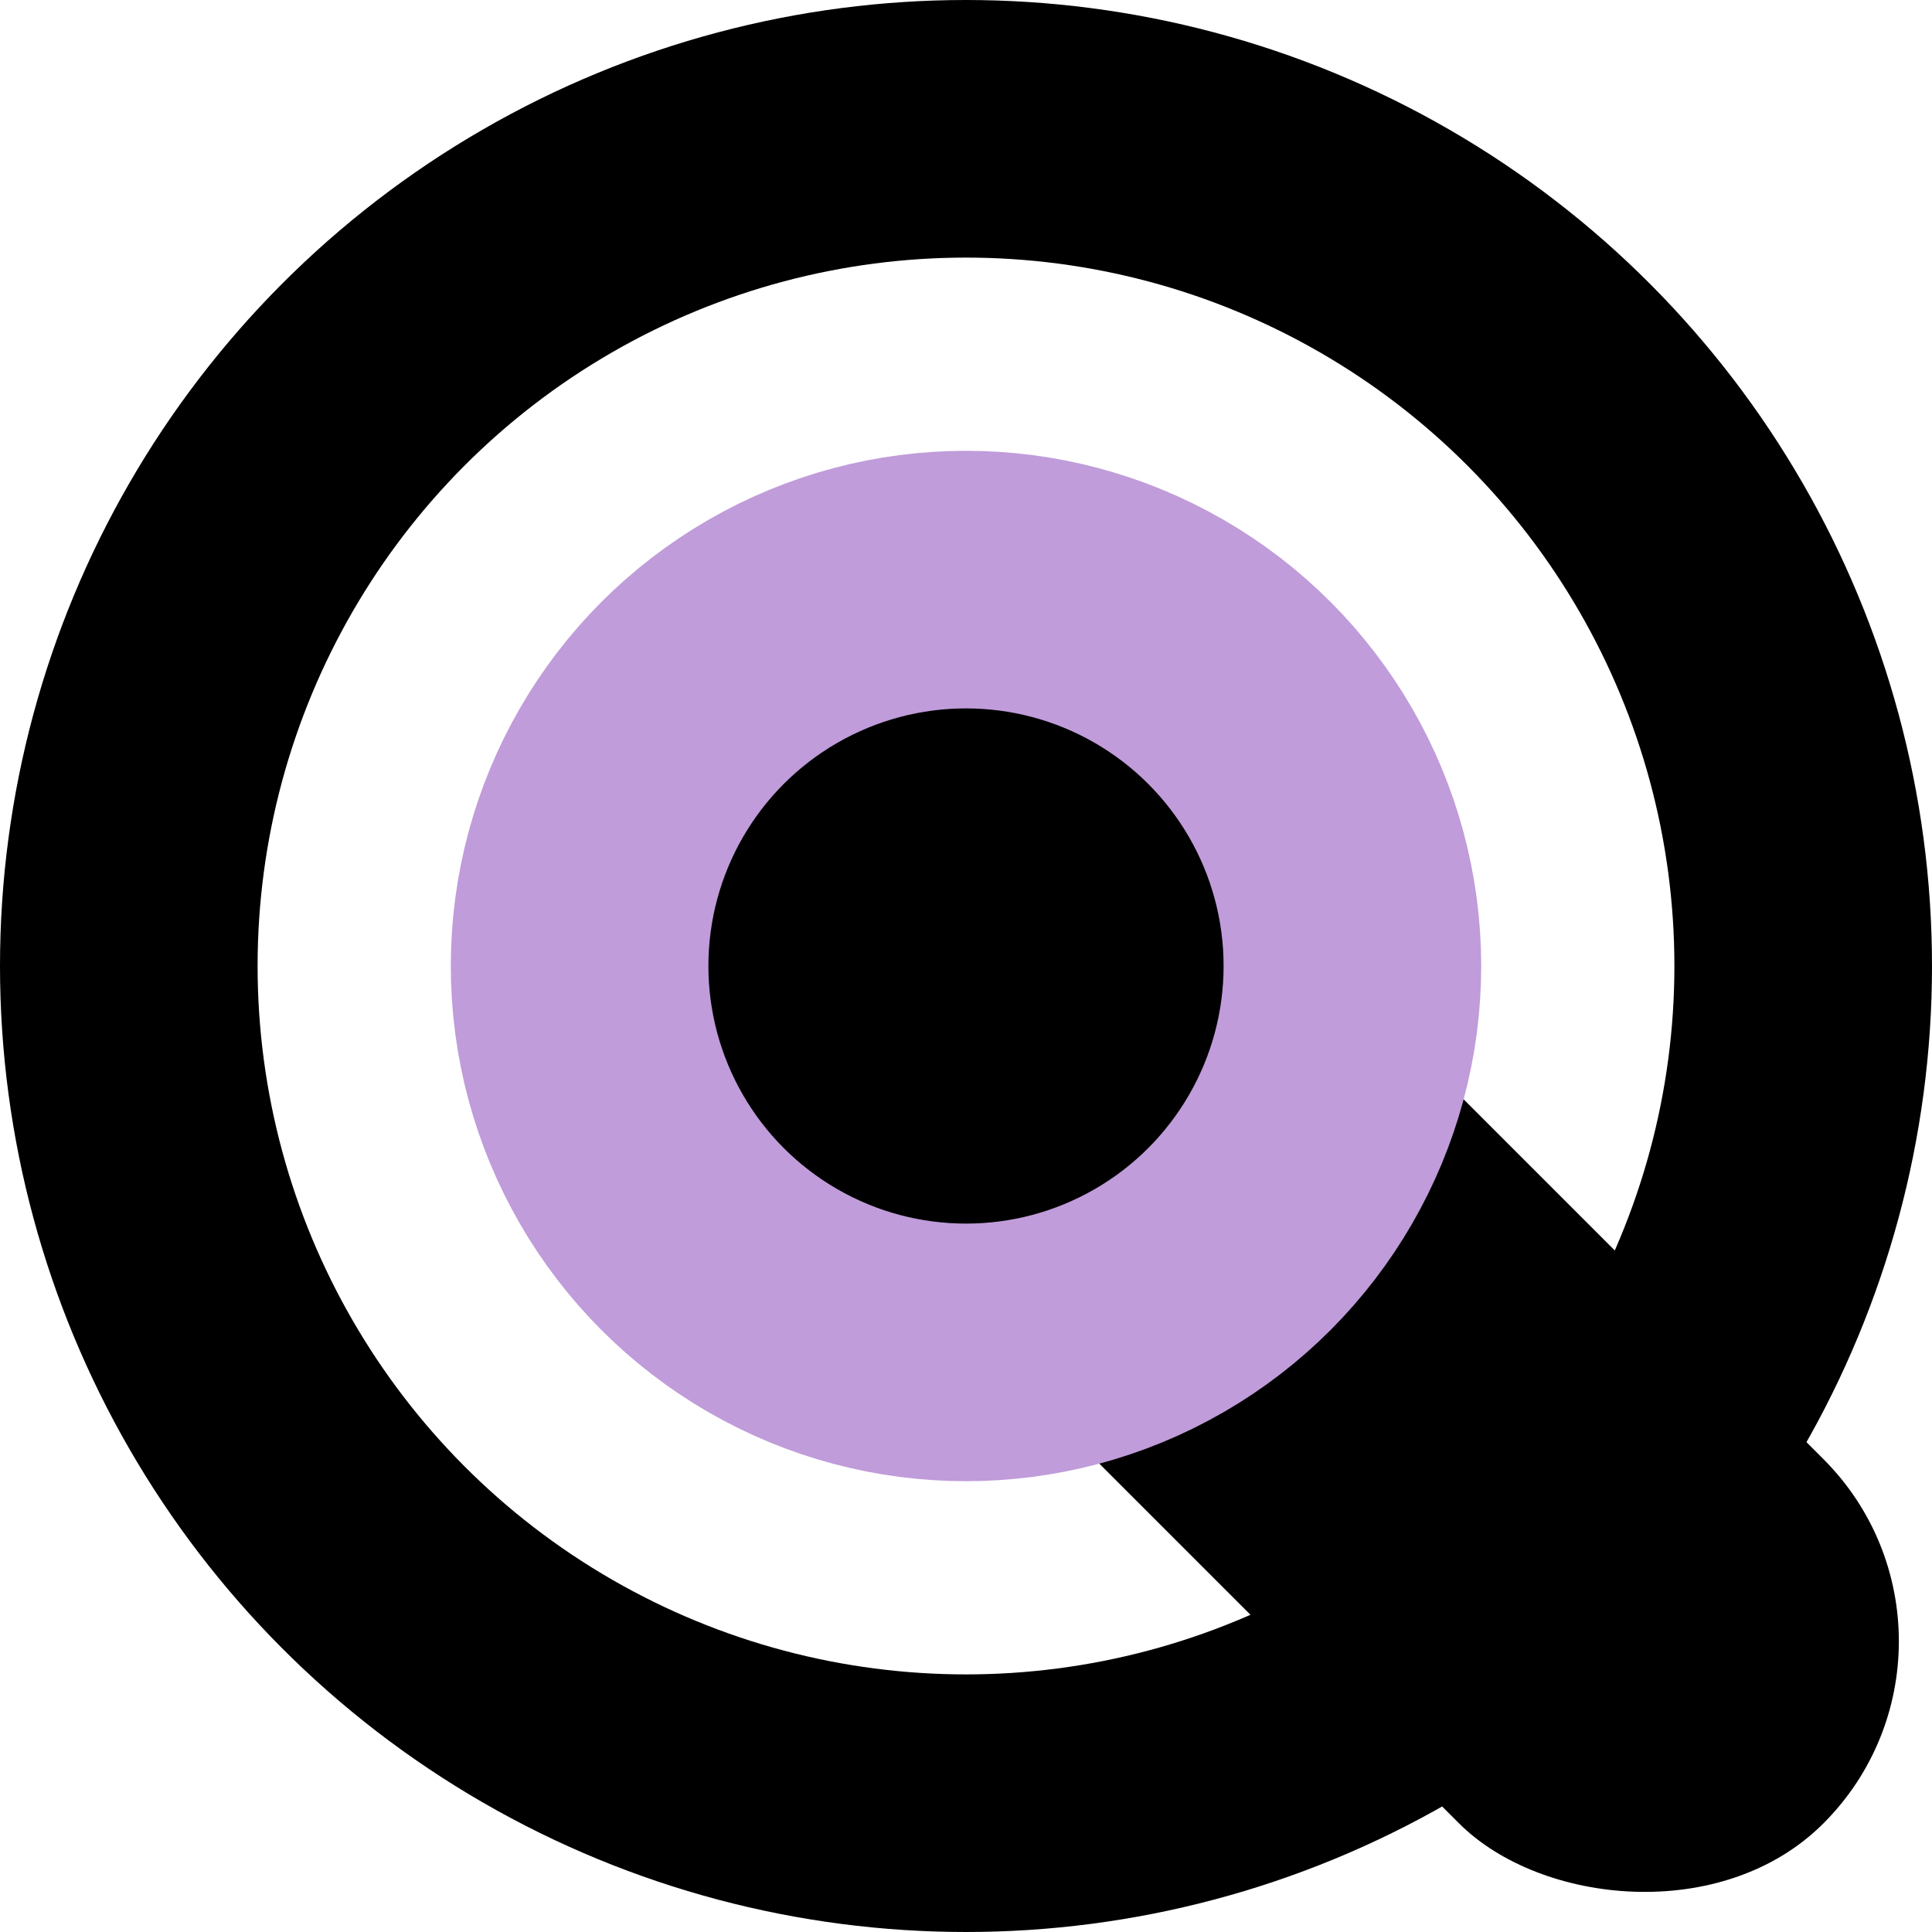
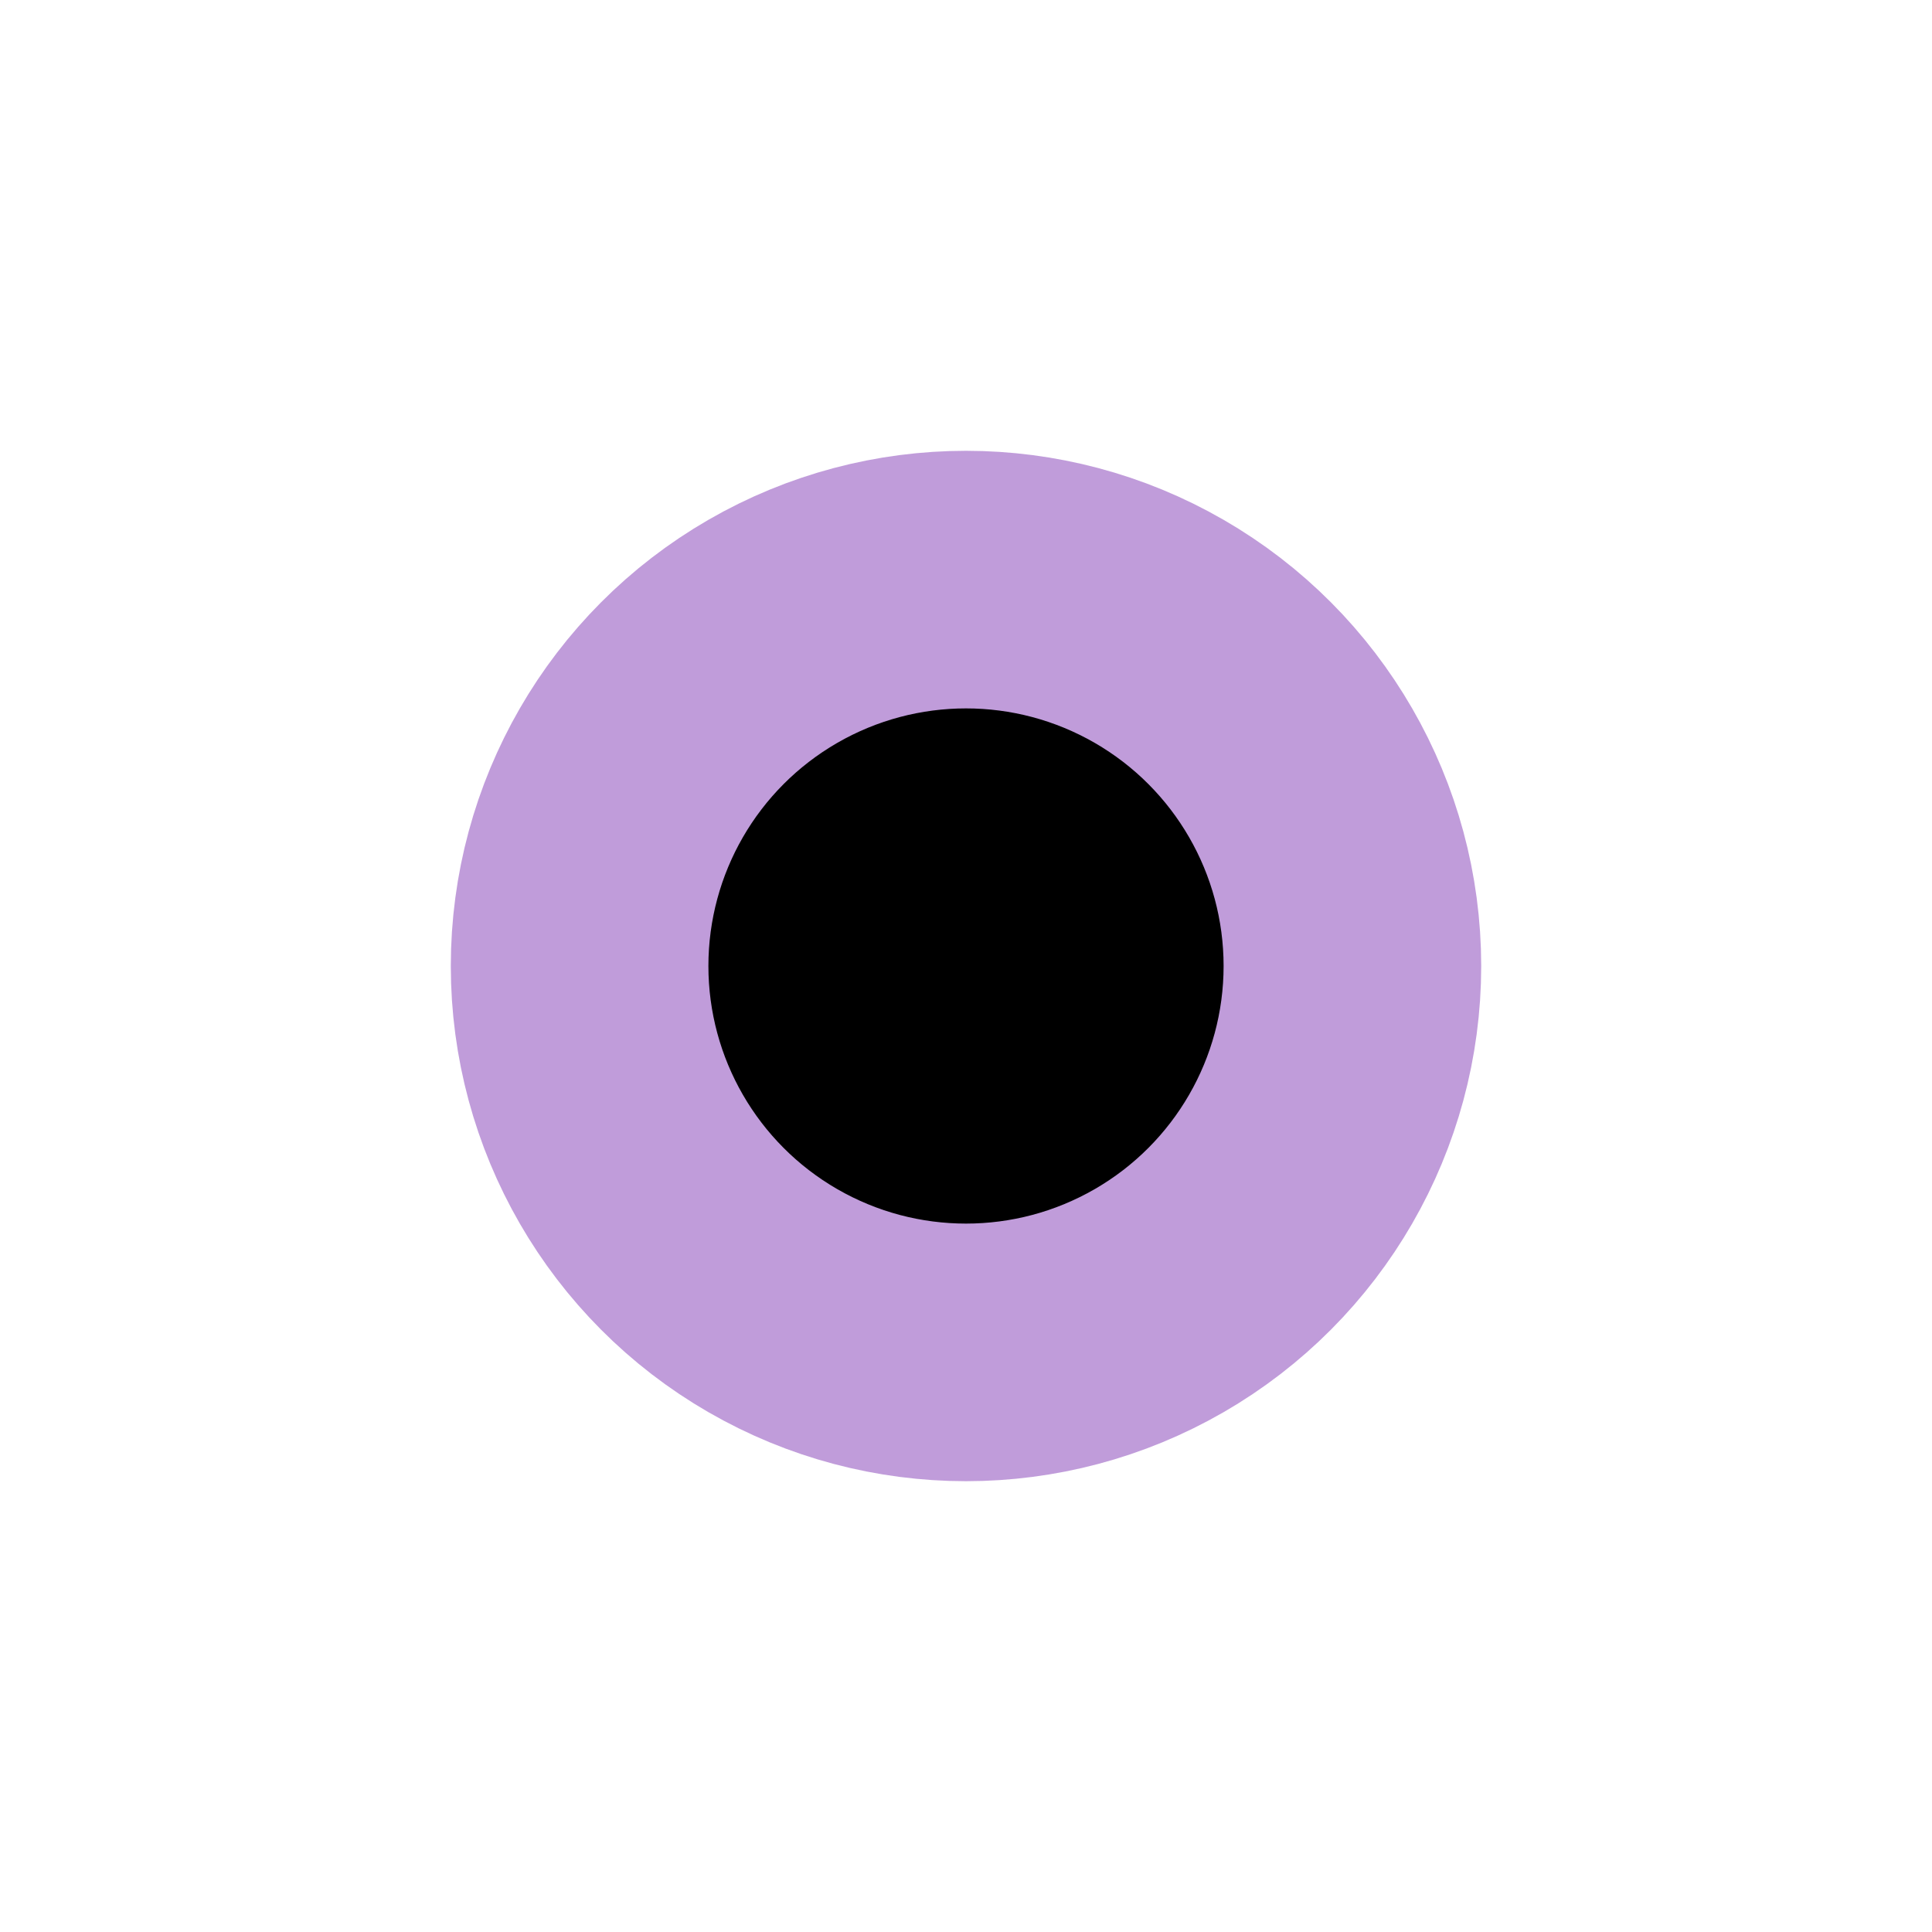
<svg xmlns="http://www.w3.org/2000/svg" width="1500" height="1500" viewBox="0 0 1500 1500" fill="none">
-   <circle cx="750" cy="750" r="650" stroke="black" stroke-width="200" />
-   <rect x="617.84" y="900.684" width="400" height="928.324" rx="200" transform="rotate(-45 617.84 900.684)" fill="black" />
  <circle cx="750" cy="750" r="300" fill="black" stroke="#C09CDA" stroke-width="200" />
</svg>